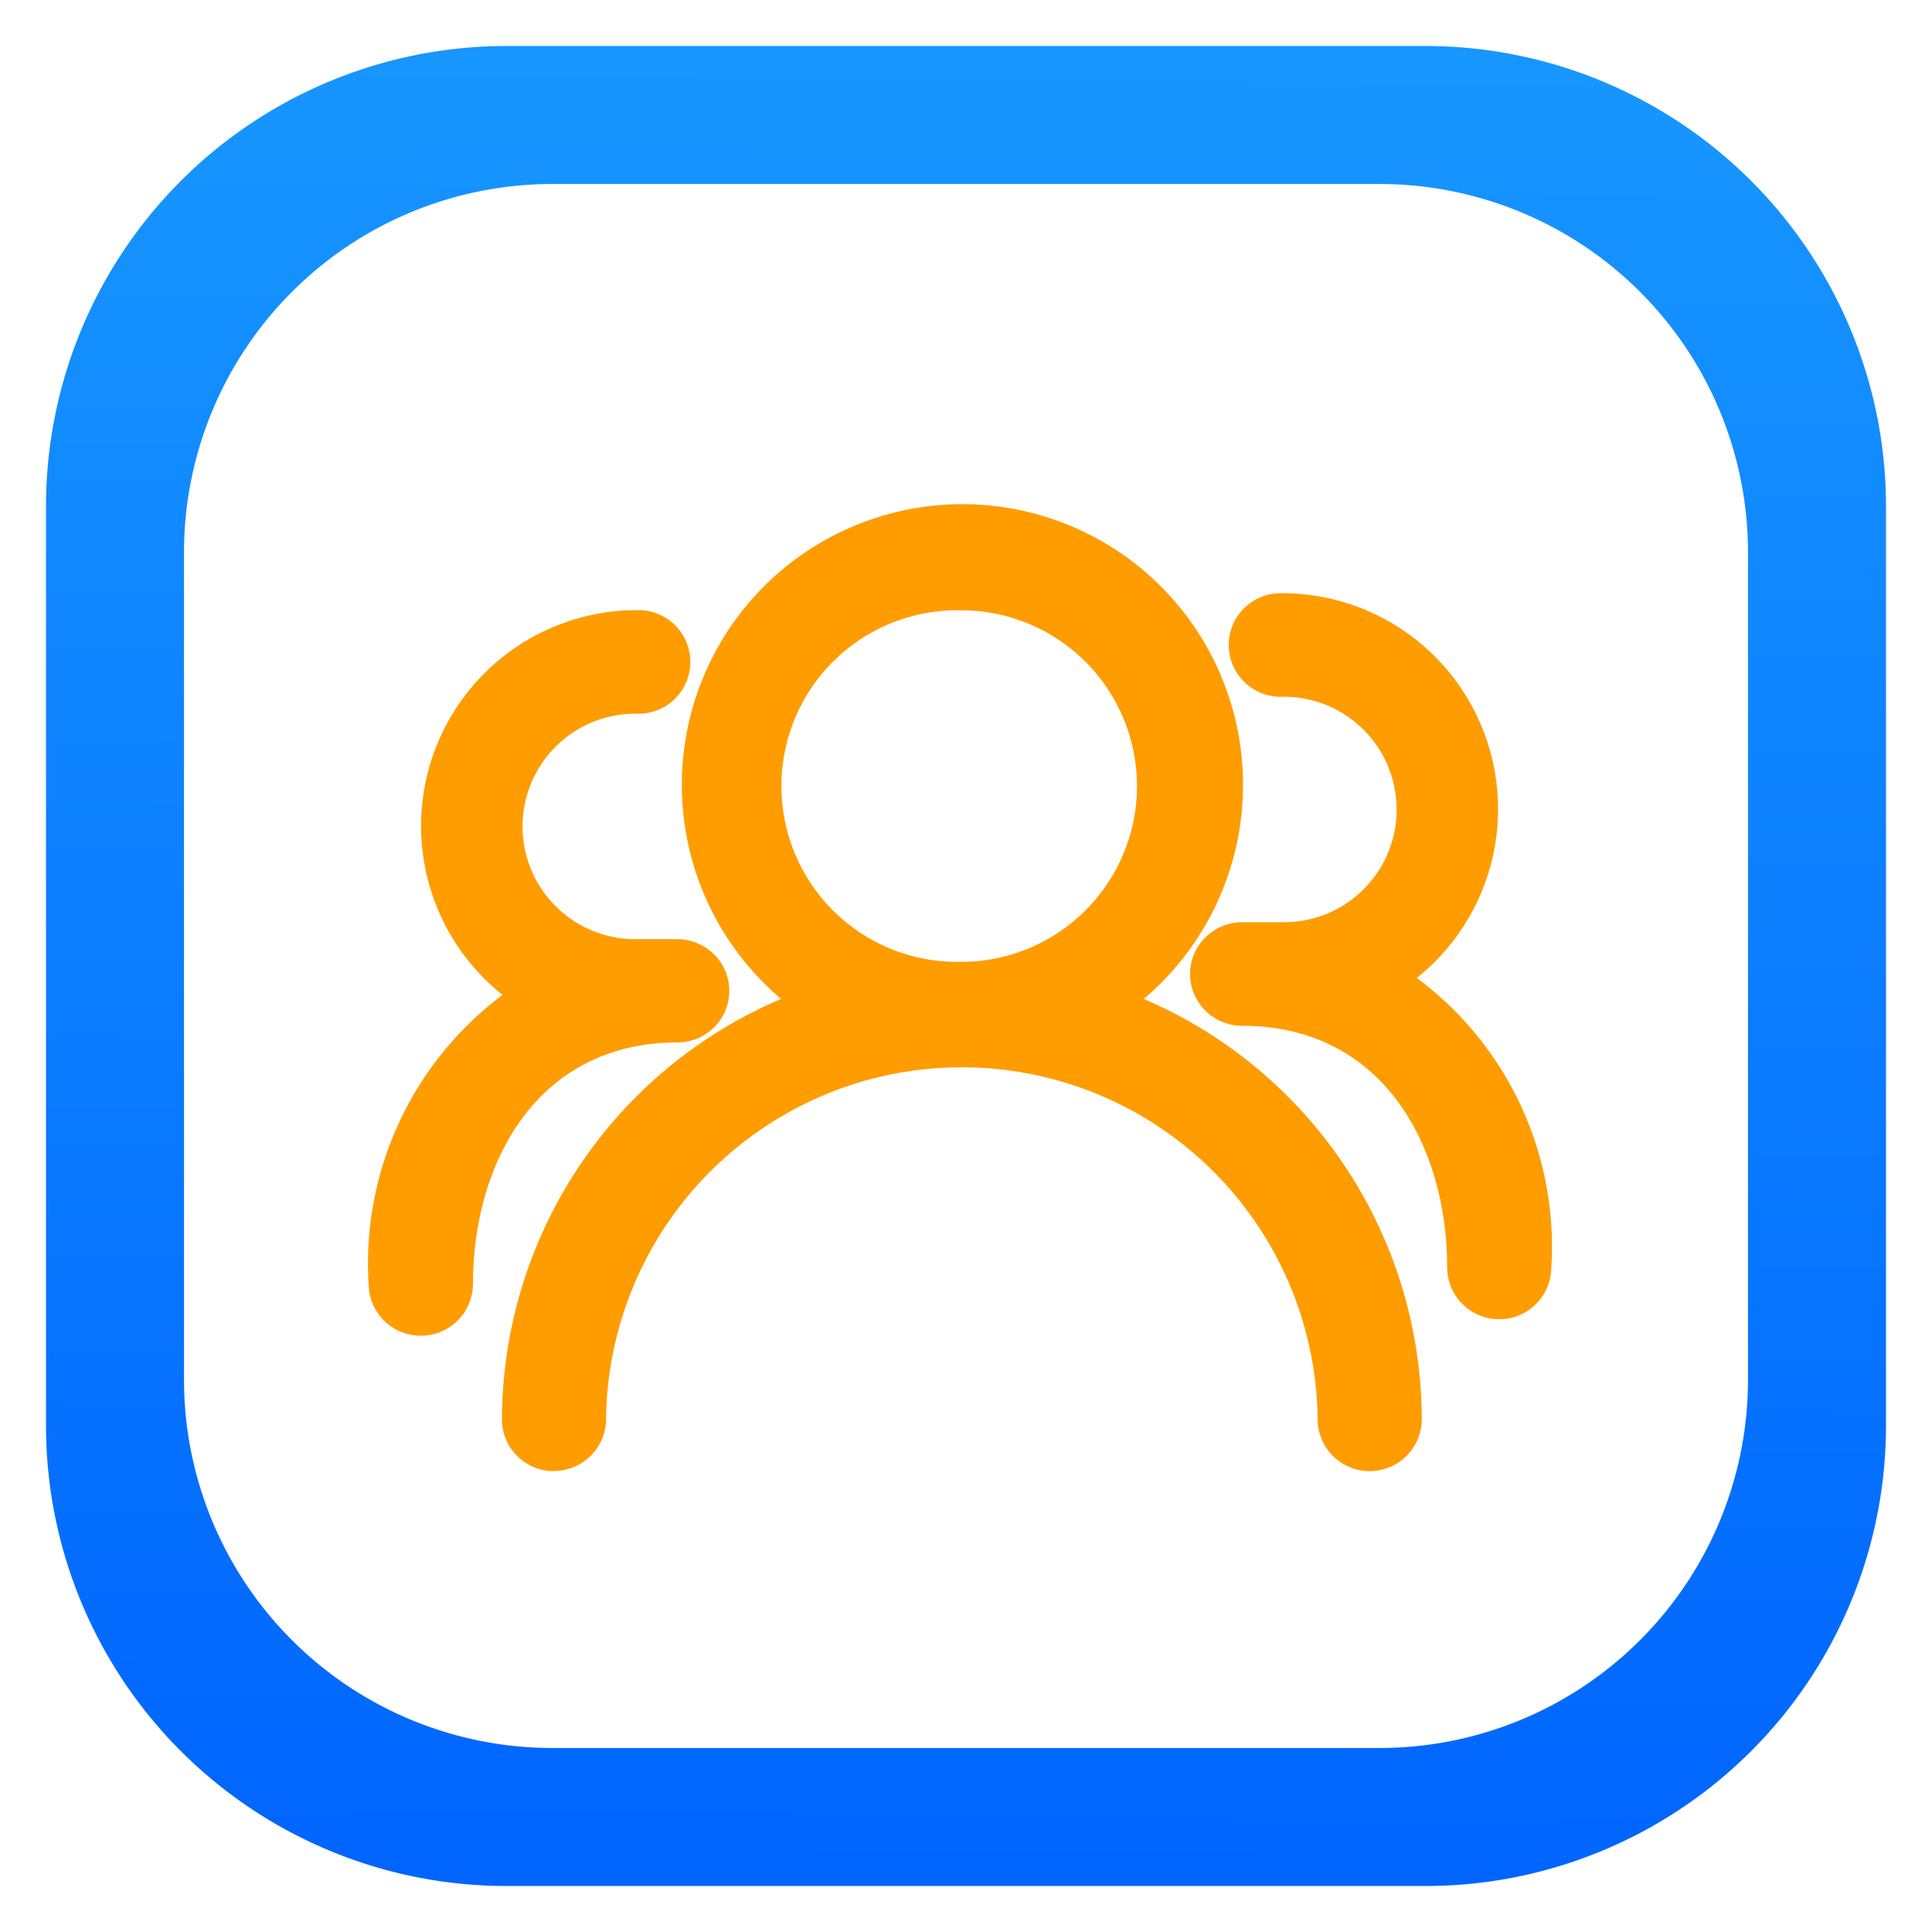
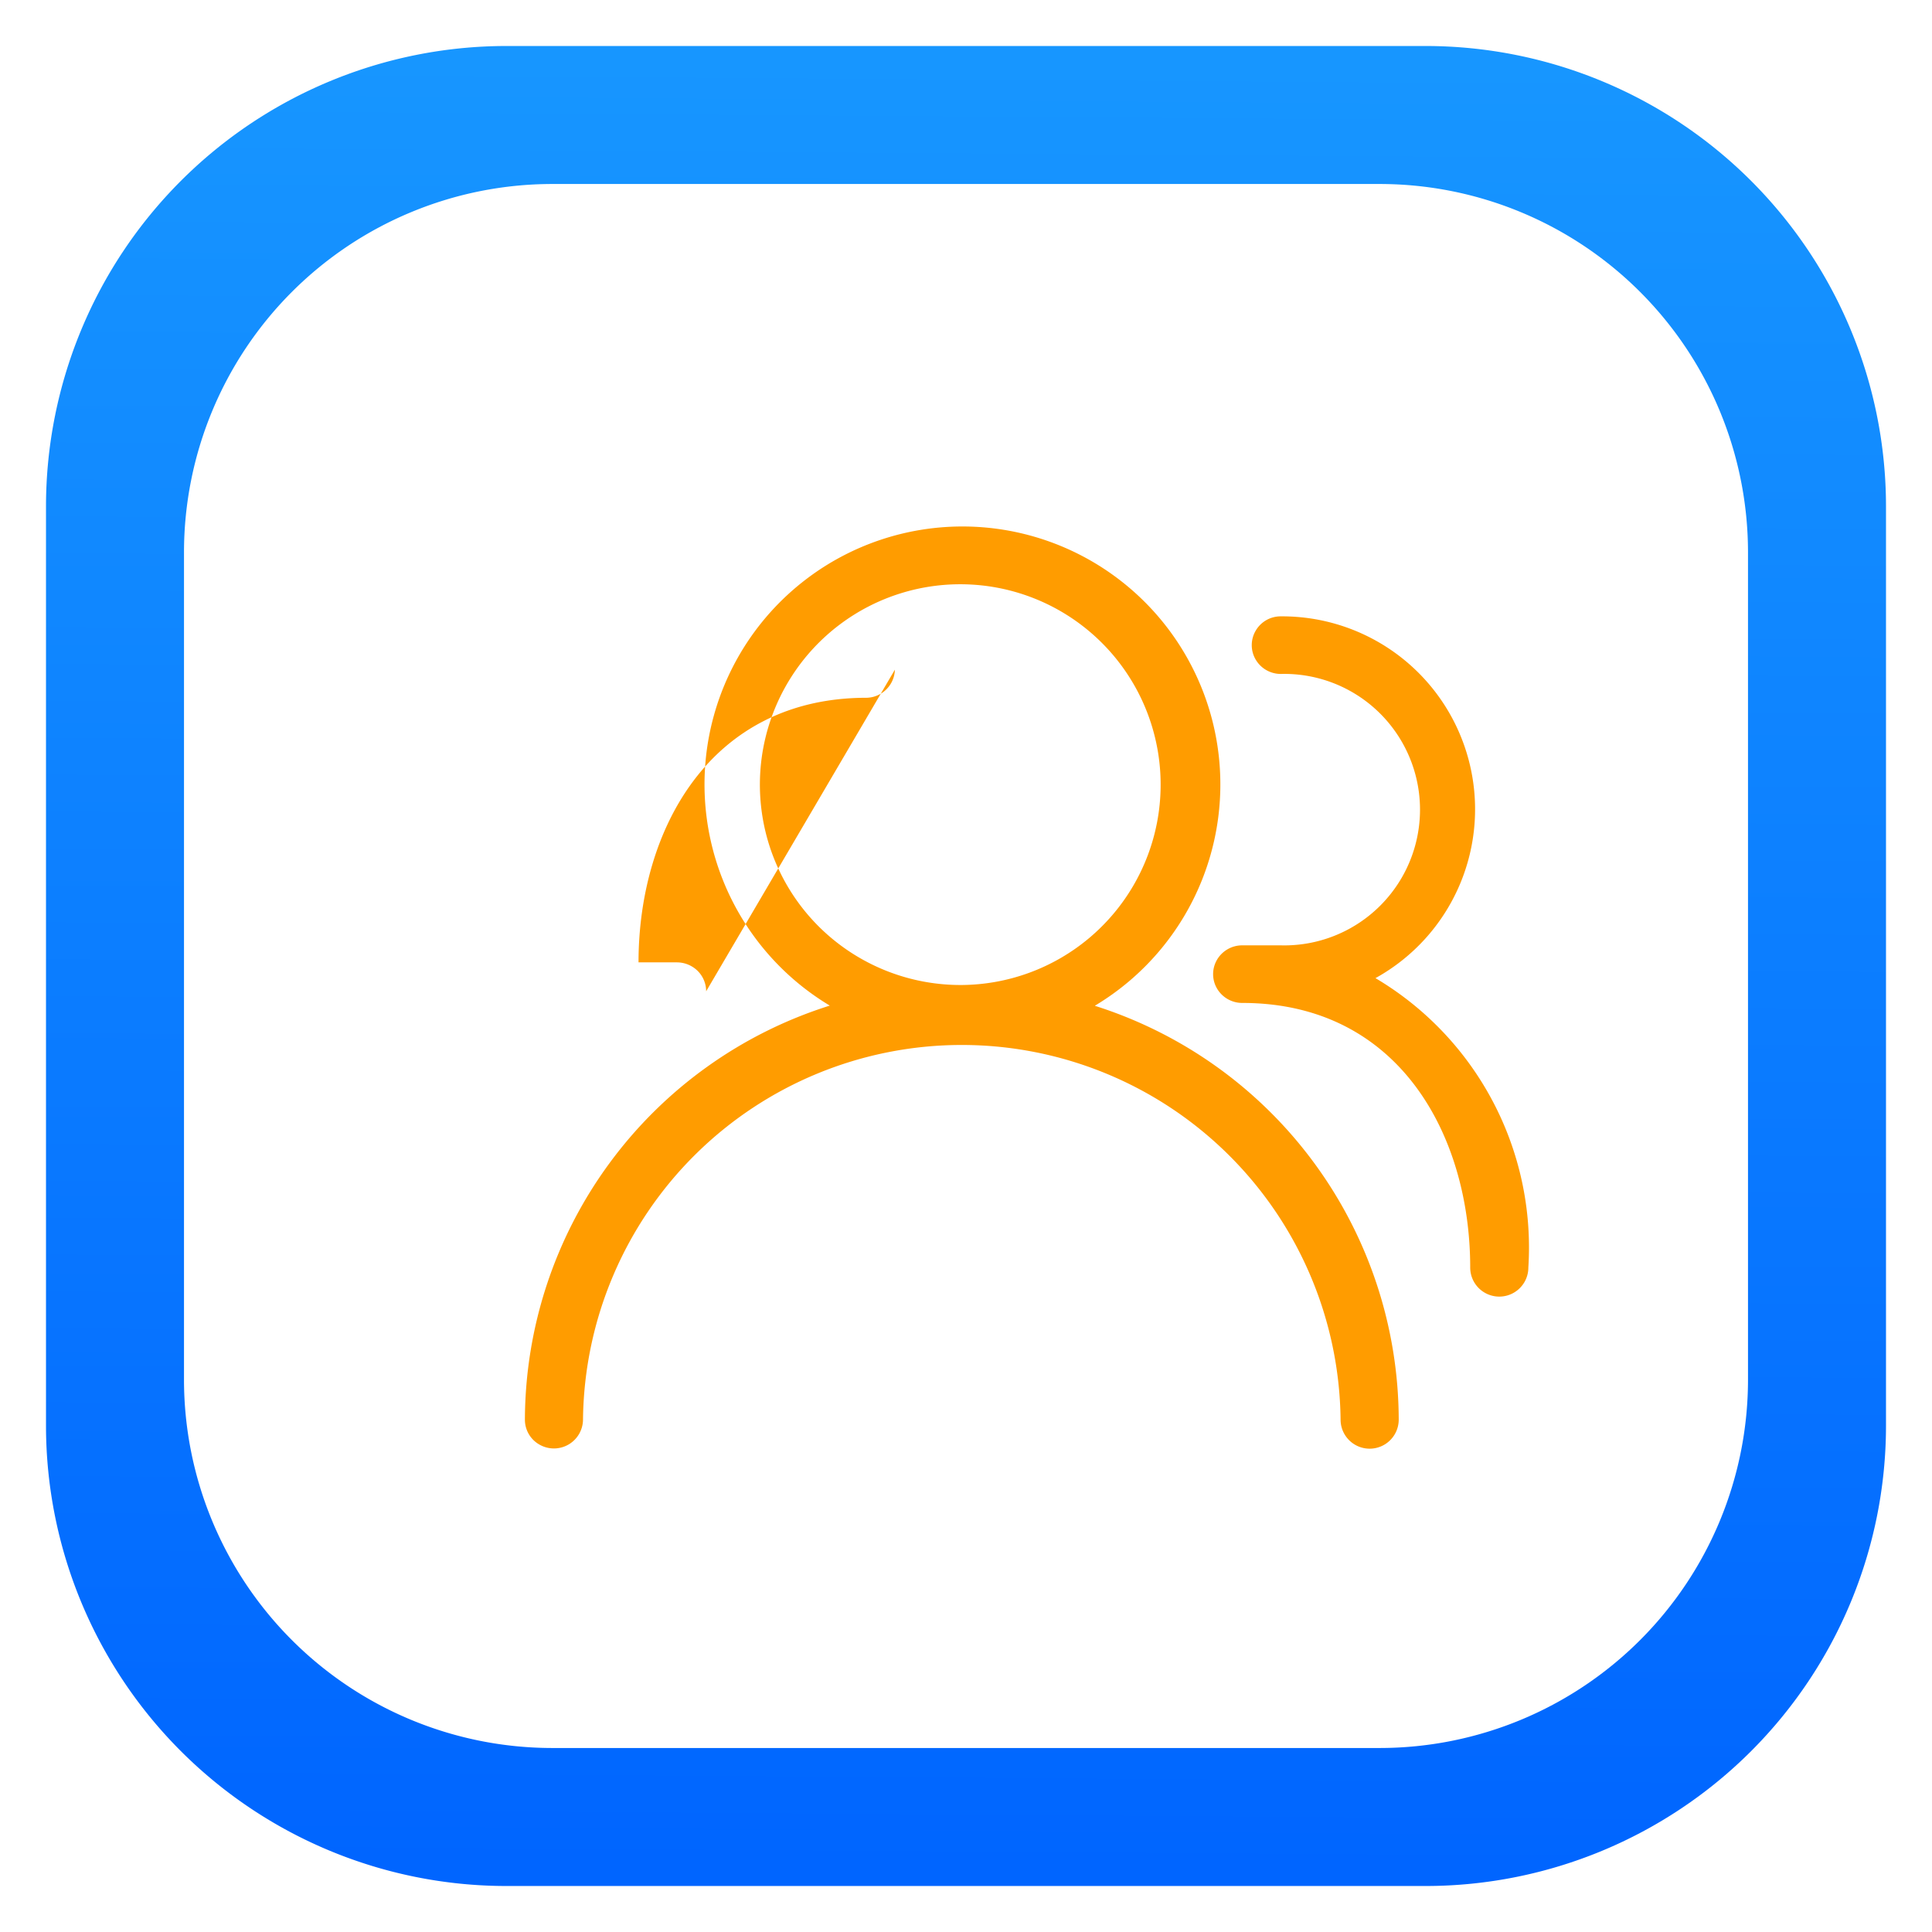
<svg xmlns="http://www.w3.org/2000/svg" width="42" height="42" viewBox="0 0 42 42">
  <defs>
    <clipPath id="clip-path">
      <rect id="矩形_4742" data-name="矩形 4742" width="42" height="42" transform="translate(1213 1184)" fill="#fff" stroke="#707070" stroke-width="1" />
    </clipPath>
    <linearGradient id="linear-gradient" x1="0.531" y1="1" x2="0.538" gradientUnits="objectBoundingBox">
      <stop offset="0" stop-color="#0065ff" />
      <stop offset="1" stop-color="#1796ff" />
    </linearGradient>
  </defs>
  <g id="llbxdwj_img5" transform="translate(-1213 -1184)">
    <g id="蒙版组_179" data-name="蒙版组 179" clip-path="url(#clip-path)">
      <path id="减去_80" data-name="减去 80" d="M30,40H10A10.011,10.011,0,0,1,0,30V10A10.011,10.011,0,0,1,10,0H30A10.011,10.011,0,0,1,40,10V30A10.011,10.011,0,0,1,30,40ZM11,3a8.009,8.009,0,0,0-8,8V29a8.009,8.009,0,0,0,8,8H29a8.009,8.009,0,0,0,8-8V11a8.009,8.009,0,0,0-8-8Z" transform="translate(1214 1185)" fill="url(#linear-gradient)" />
-       <path id="路径_5143" data-name="路径 5143" d="M476.109,482.439a5.607,5.607,0,1,0-5.767,0,9.469,9.469,0,0,0-6.628,9,.621.621,0,0,0,.316.543.632.632,0,0,0,.947-.543,8.235,8.235,0,0,1,16.469,0,.632.632,0,0,0,1.264,0,9.463,9.463,0,0,0-6.6-8.994Zm-5.987-1.7a4.356,4.356,0,1,1,3.1,1.252,4.369,4.369,0,0,1-3.1-1.252Zm-2.468,1.389a.625.625,0,0,0-.185-.444.645.645,0,0,0-.447-.185h-.838a2.951,2.951,0,1,1,0-5.9.626.626,0,1,0,0-1.252,4.194,4.194,0,0,0-2.059,7.865,6.8,6.8,0,0,0-3.308,6.279.632.632,0,0,0,1.264,0c0-2.861,1.538-5.752,4.956-5.752a.629.629,0,0,0,.617-.611Zm14.55-.286a4.194,4.194,0,0,0-2.059-7.865.626.626,0,0,0-.545.313.619.619,0,0,0,0,.626.633.633,0,0,0,.545.313,2.951,2.951,0,1,1,0,5.9h-.837a.634.634,0,0,0-.548.313.619.619,0,0,0,0,.626.634.634,0,0,0,.548.313c3.418,0,4.956,2.891,4.956,5.752a.632.632,0,0,0,1.264,0,6.807,6.807,0,0,0-3.323-6.291Zm0,0" transform="translate(760.697 723.422)" fill="#ff9c00" />
-       <path id="路径_5143_-_轮廓" data-name="路径 5143 - 轮廓" d="M464.346,492.56a1.134,1.134,0,0,1-.562-.15,1.122,1.122,0,0,1-.569-.978,9.966,9.966,0,0,1,6.069-9.138,6.1,6.1,0,1,1,7.883,0,9.96,9.96,0,0,1,6.044,9.133,1.132,1.132,0,0,1-2.264,0,7.735,7.735,0,0,0-15.469,0,1.132,1.132,0,0,1-1.132,1.128Zm8.881-19.981A5.124,5.124,0,0,0,468.3,476.3a5.072,5.072,0,0,0,2.3,5.7l.957.569-1.061.337a8.942,8.942,0,0,0-6.279,8.521.121.121,0,0,0,.06.106l.005,0a.13.13,0,0,0,.132,0,.124.124,0,0,0,.065-.109,8.735,8.735,0,0,1,17.469,0,.132.132,0,0,0,.264,0,8.938,8.938,0,0,0-6.254-8.518l-1.058-.339.955-.568a5.07,5.07,0,0,0-2.626-9.43Zm-11.778,17.035a1.13,1.13,0,0,1-1.132-1.107,7.292,7.292,0,0,1,2.911-6.3,4.693,4.693,0,0,1,2.956-8.365,1.126,1.126,0,1,1,0,2.252,2.451,2.451,0,1,0,0,4.9h.838a1.152,1.152,0,0,1,.8.327l.005.005a1.122,1.122,0,0,1,.331.8v.013a1.126,1.126,0,0,1-1.108,1.1h-.009c-3.078,0-4.456,2.638-4.456,5.252A1.13,1.13,0,0,1,461.449,489.614Zm4.736-14.77a3.694,3.694,0,0,0-1.817,6.928l.76.422-.746.445a6.269,6.269,0,0,0-3.065,5.817v.033a.132.132,0,0,0,.264,0,7.093,7.093,0,0,1,1.3-4.249,5,5,0,0,1,4.154-2,.129.129,0,0,0,.123-.118.124.124,0,0,0-.036-.082.145.145,0,0,0-.1-.041h-.838a3.451,3.451,0,1,1,0-6.9.126.126,0,1,0,0-.252Zm18.71,14.412a1.13,1.13,0,0,1-1.132-1.126c0-2.614-1.378-5.252-4.456-5.252a1.138,1.138,0,0,1-.98-.561,1.122,1.122,0,0,1,0-1.13,1.138,1.138,0,0,1,.98-.561h.837a2.451,2.451,0,1,0,0-4.9,1.135,1.135,0,0,1-.977-.561,1.126,1.126,0,0,1,.977-1.691,4.694,4.694,0,0,1,2.958,8.364,7.268,7.268,0,0,1,2.924,6.31A1.13,1.13,0,0,1,484.895,489.257Zm-5.588-7.629a.135.135,0,0,0-.117.065.119.119,0,0,0,0,.121.135.135,0,0,0,.117.065,5,5,0,0,1,4.16,2,7.092,7.092,0,0,1,1.3,4.249.132.132,0,0,0,.264,0V488.1a6.283,6.283,0,0,0-3.08-5.829l-.748-.445.762-.422a3.694,3.694,0,0,0-1.817-6.927.126.126,0,0,0-.111.061l0,0a.119.119,0,0,0,0,.121.134.134,0,0,0,.114.065,3.451,3.451,0,1,1,0,6.9Zm-6.127.861a4.822,4.822,0,1,1-.011-9.643h.013a4.837,4.837,0,0,1,3.419,1.4,4.777,4.777,0,0,1,1.432,3.392,4.846,4.846,0,0,1-4.8,4.851Zm0-8.643h-.01a3.822,3.822,0,1,0,.008,7.643h.039a3.821,3.821,0,1,0-.037-7.643Z" transform="translate(760.697 723.422)" fill="#ff9c00" />
+       <path id="路径_5143" data-name="路径 5143" d="M476.109,482.439a5.607,5.607,0,1,0-5.767,0,9.469,9.469,0,0,0-6.628,9,.621.621,0,0,0,.316.543.632.632,0,0,0,.947-.543,8.235,8.235,0,0,1,16.469,0,.632.632,0,0,0,1.264,0,9.463,9.463,0,0,0-6.6-8.994Zm-5.987-1.7a4.356,4.356,0,1,1,3.1,1.252,4.369,4.369,0,0,1-3.1-1.252Zm-2.468,1.389a.625.625,0,0,0-.185-.444.645.645,0,0,0-.447-.185h-.838c0-2.861,1.538-5.752,4.956-5.752a.629.629,0,0,0,.617-.611Zm14.55-.286a4.194,4.194,0,0,0-2.059-7.865.626.626,0,0,0-.545.313.619.619,0,0,0,0,.626.633.633,0,0,0,.545.313,2.951,2.951,0,1,1,0,5.9h-.837a.634.634,0,0,0-.548.313.619.619,0,0,0,0,.626.634.634,0,0,0,.548.313c3.418,0,4.956,2.891,4.956,5.752a.632.632,0,0,0,1.264,0,6.807,6.807,0,0,0-3.323-6.291Zm0,0" transform="translate(760.697 723.422)" fill="#ff9c00" />
    </g>
  </g>
</svg>